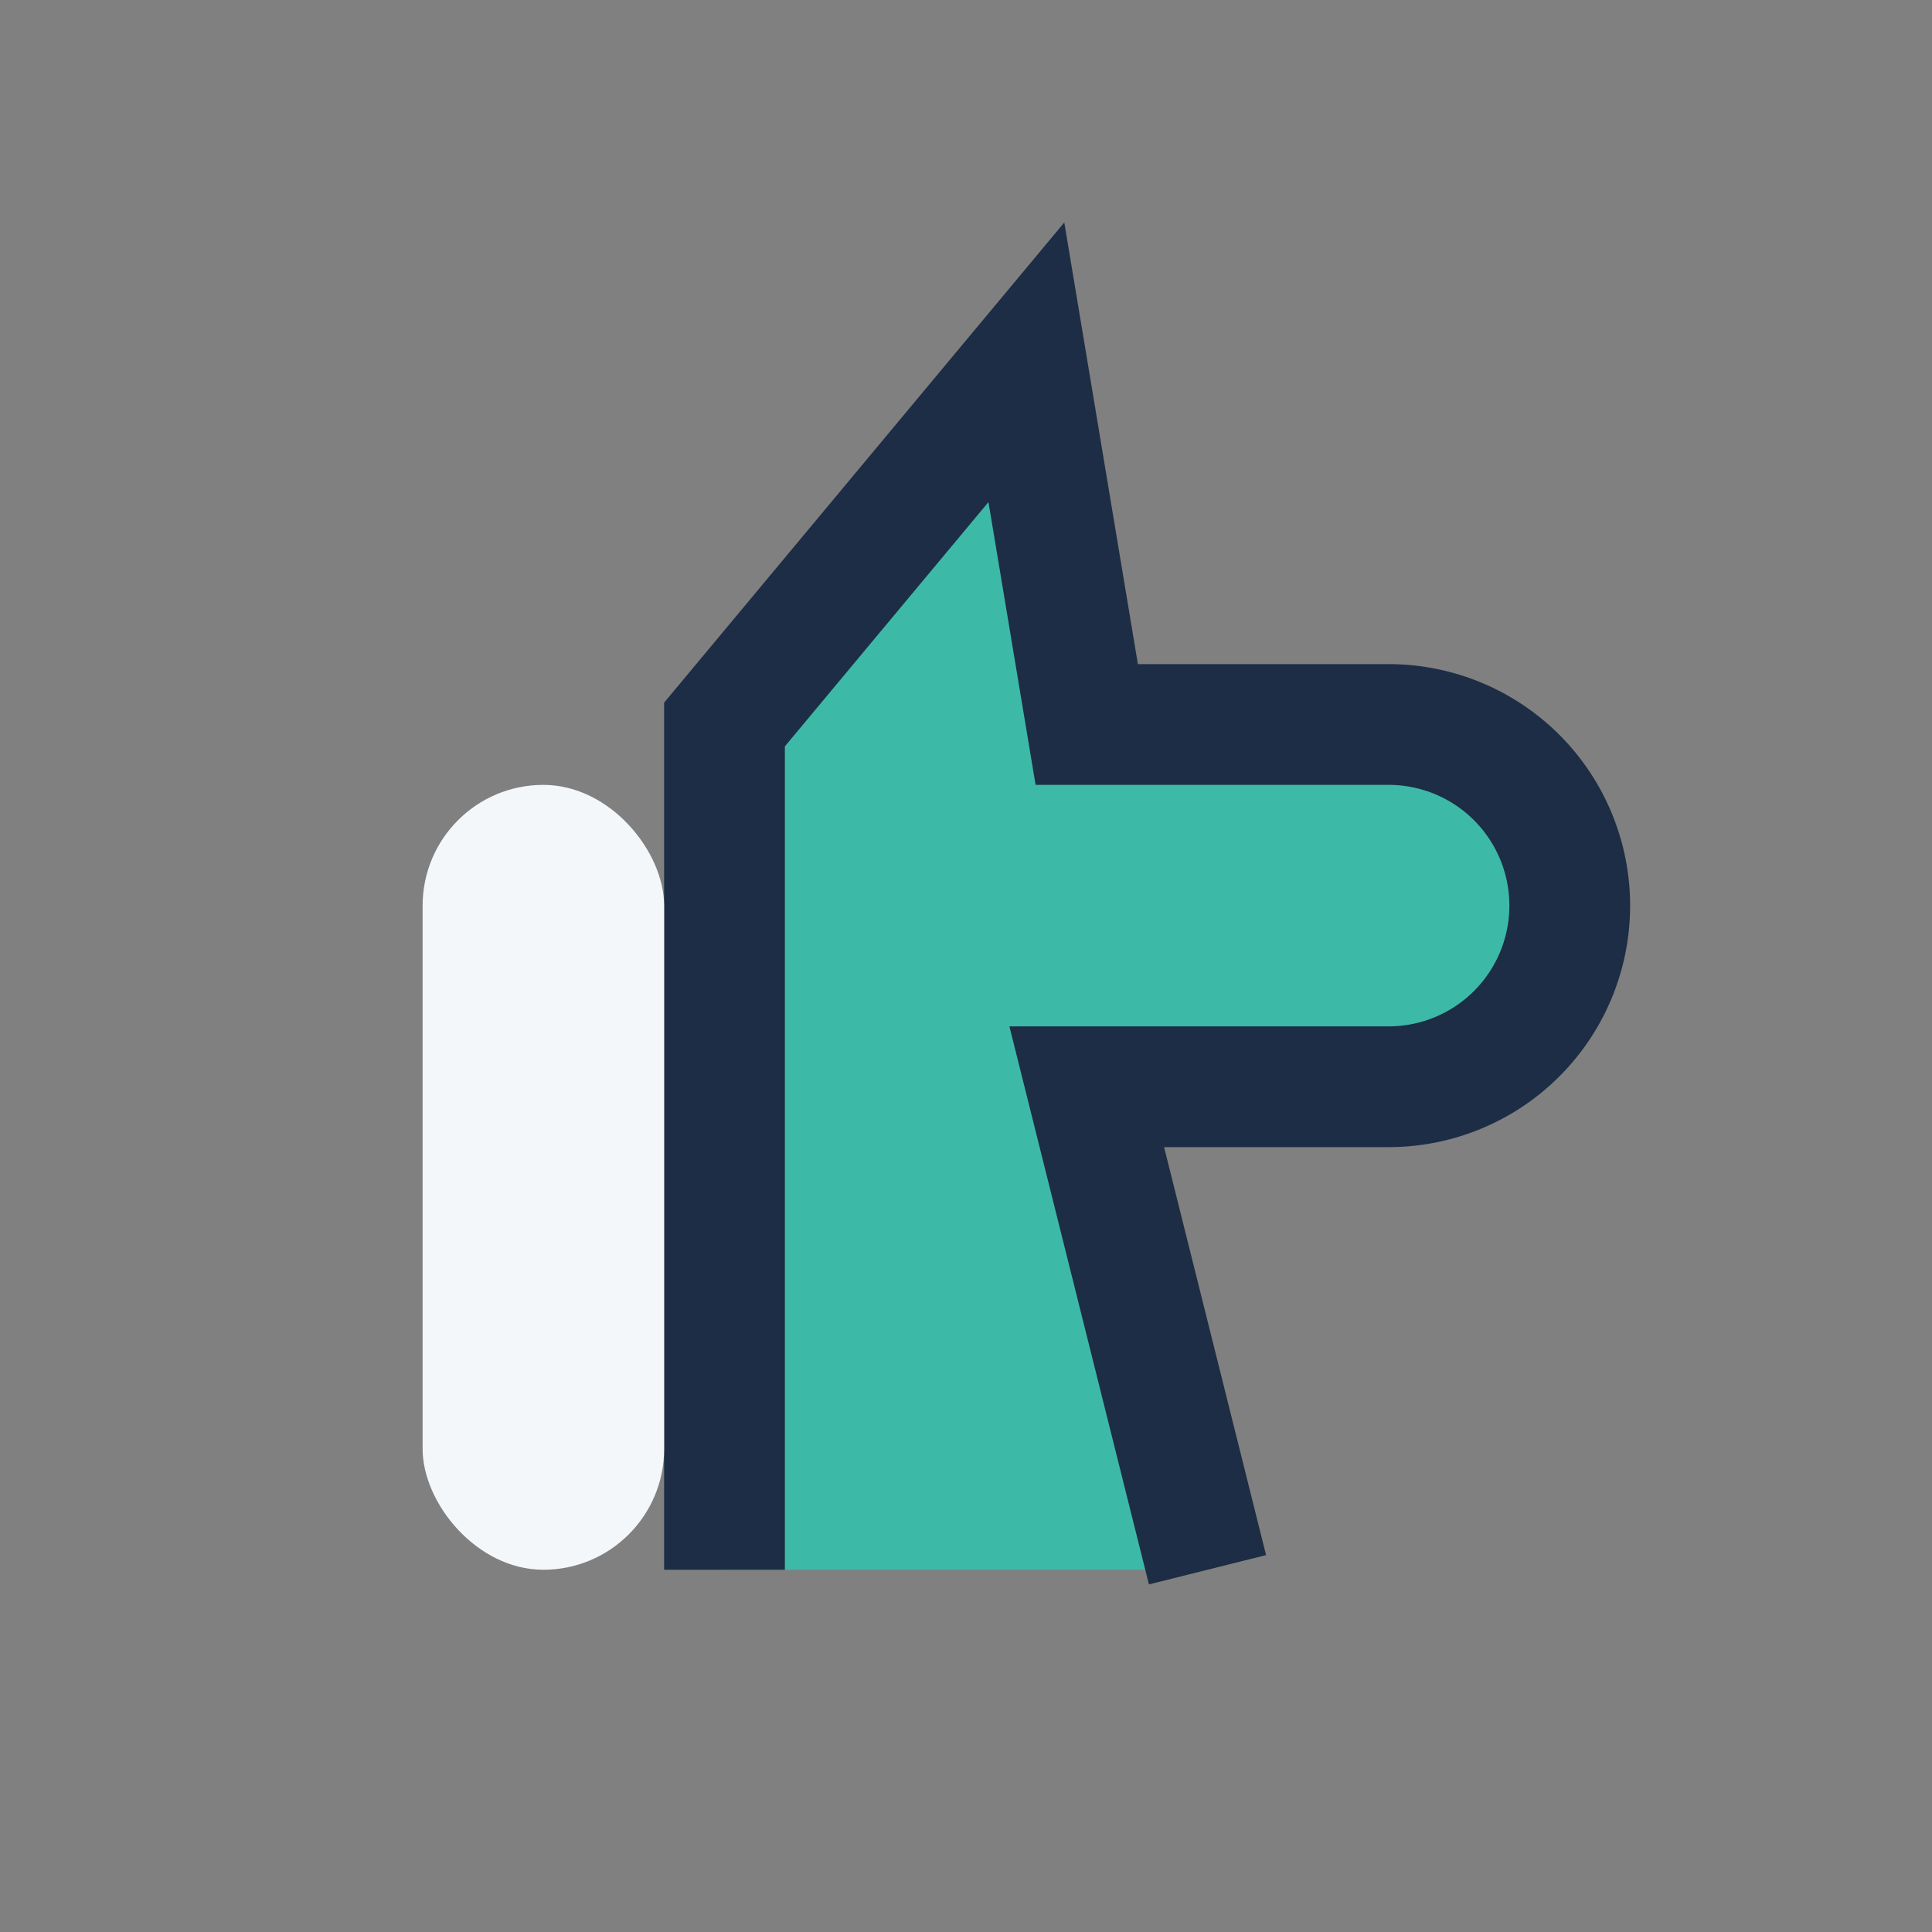
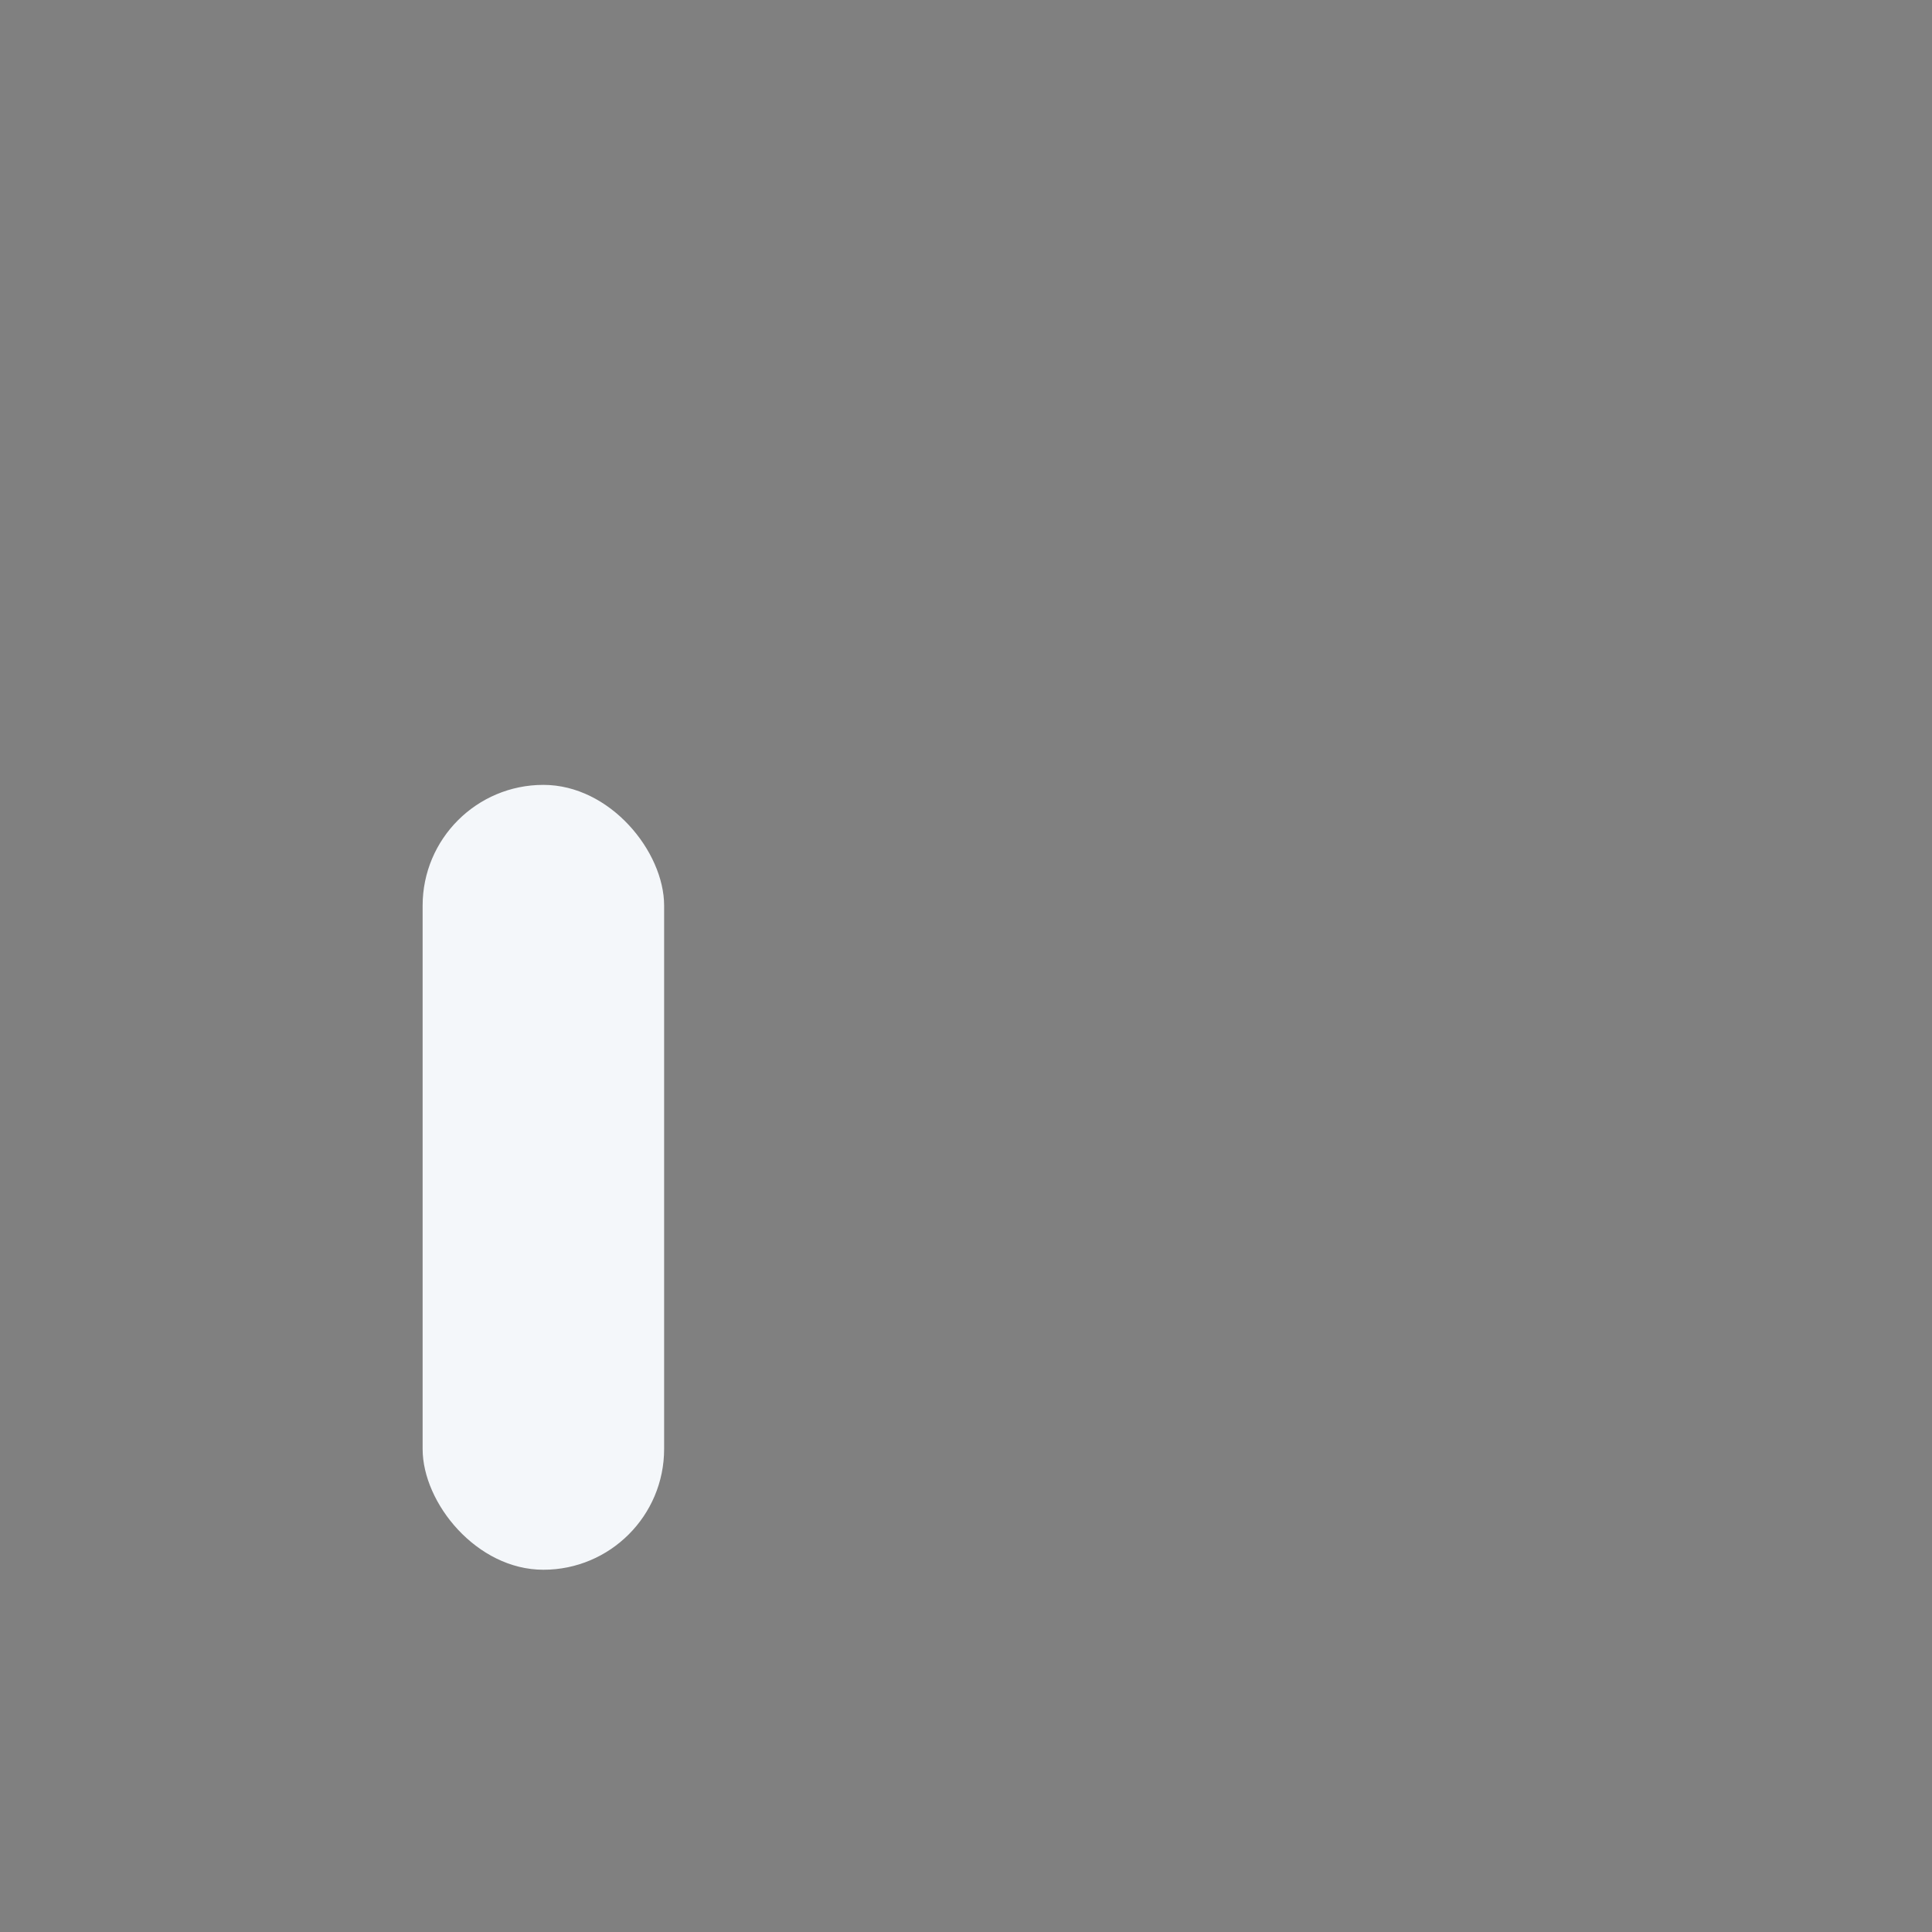
<svg xmlns="http://www.w3.org/2000/svg" width="32" height="32" viewBox="0 0 32 32">
  <rect x="0" y="0" width="32" height="32" fill="#808080" stroke="none" />
-   <path d="M12 26V12l5-6 1 6h5a3 3 0 0 1 0 6H18l2 8" fill="#3DB9A7" stroke="#1C2D45" stroke-width="2" />
  <rect x="7" y="13" width="4" height="13" rx="2" fill="#F4F7FA" />
</svg>